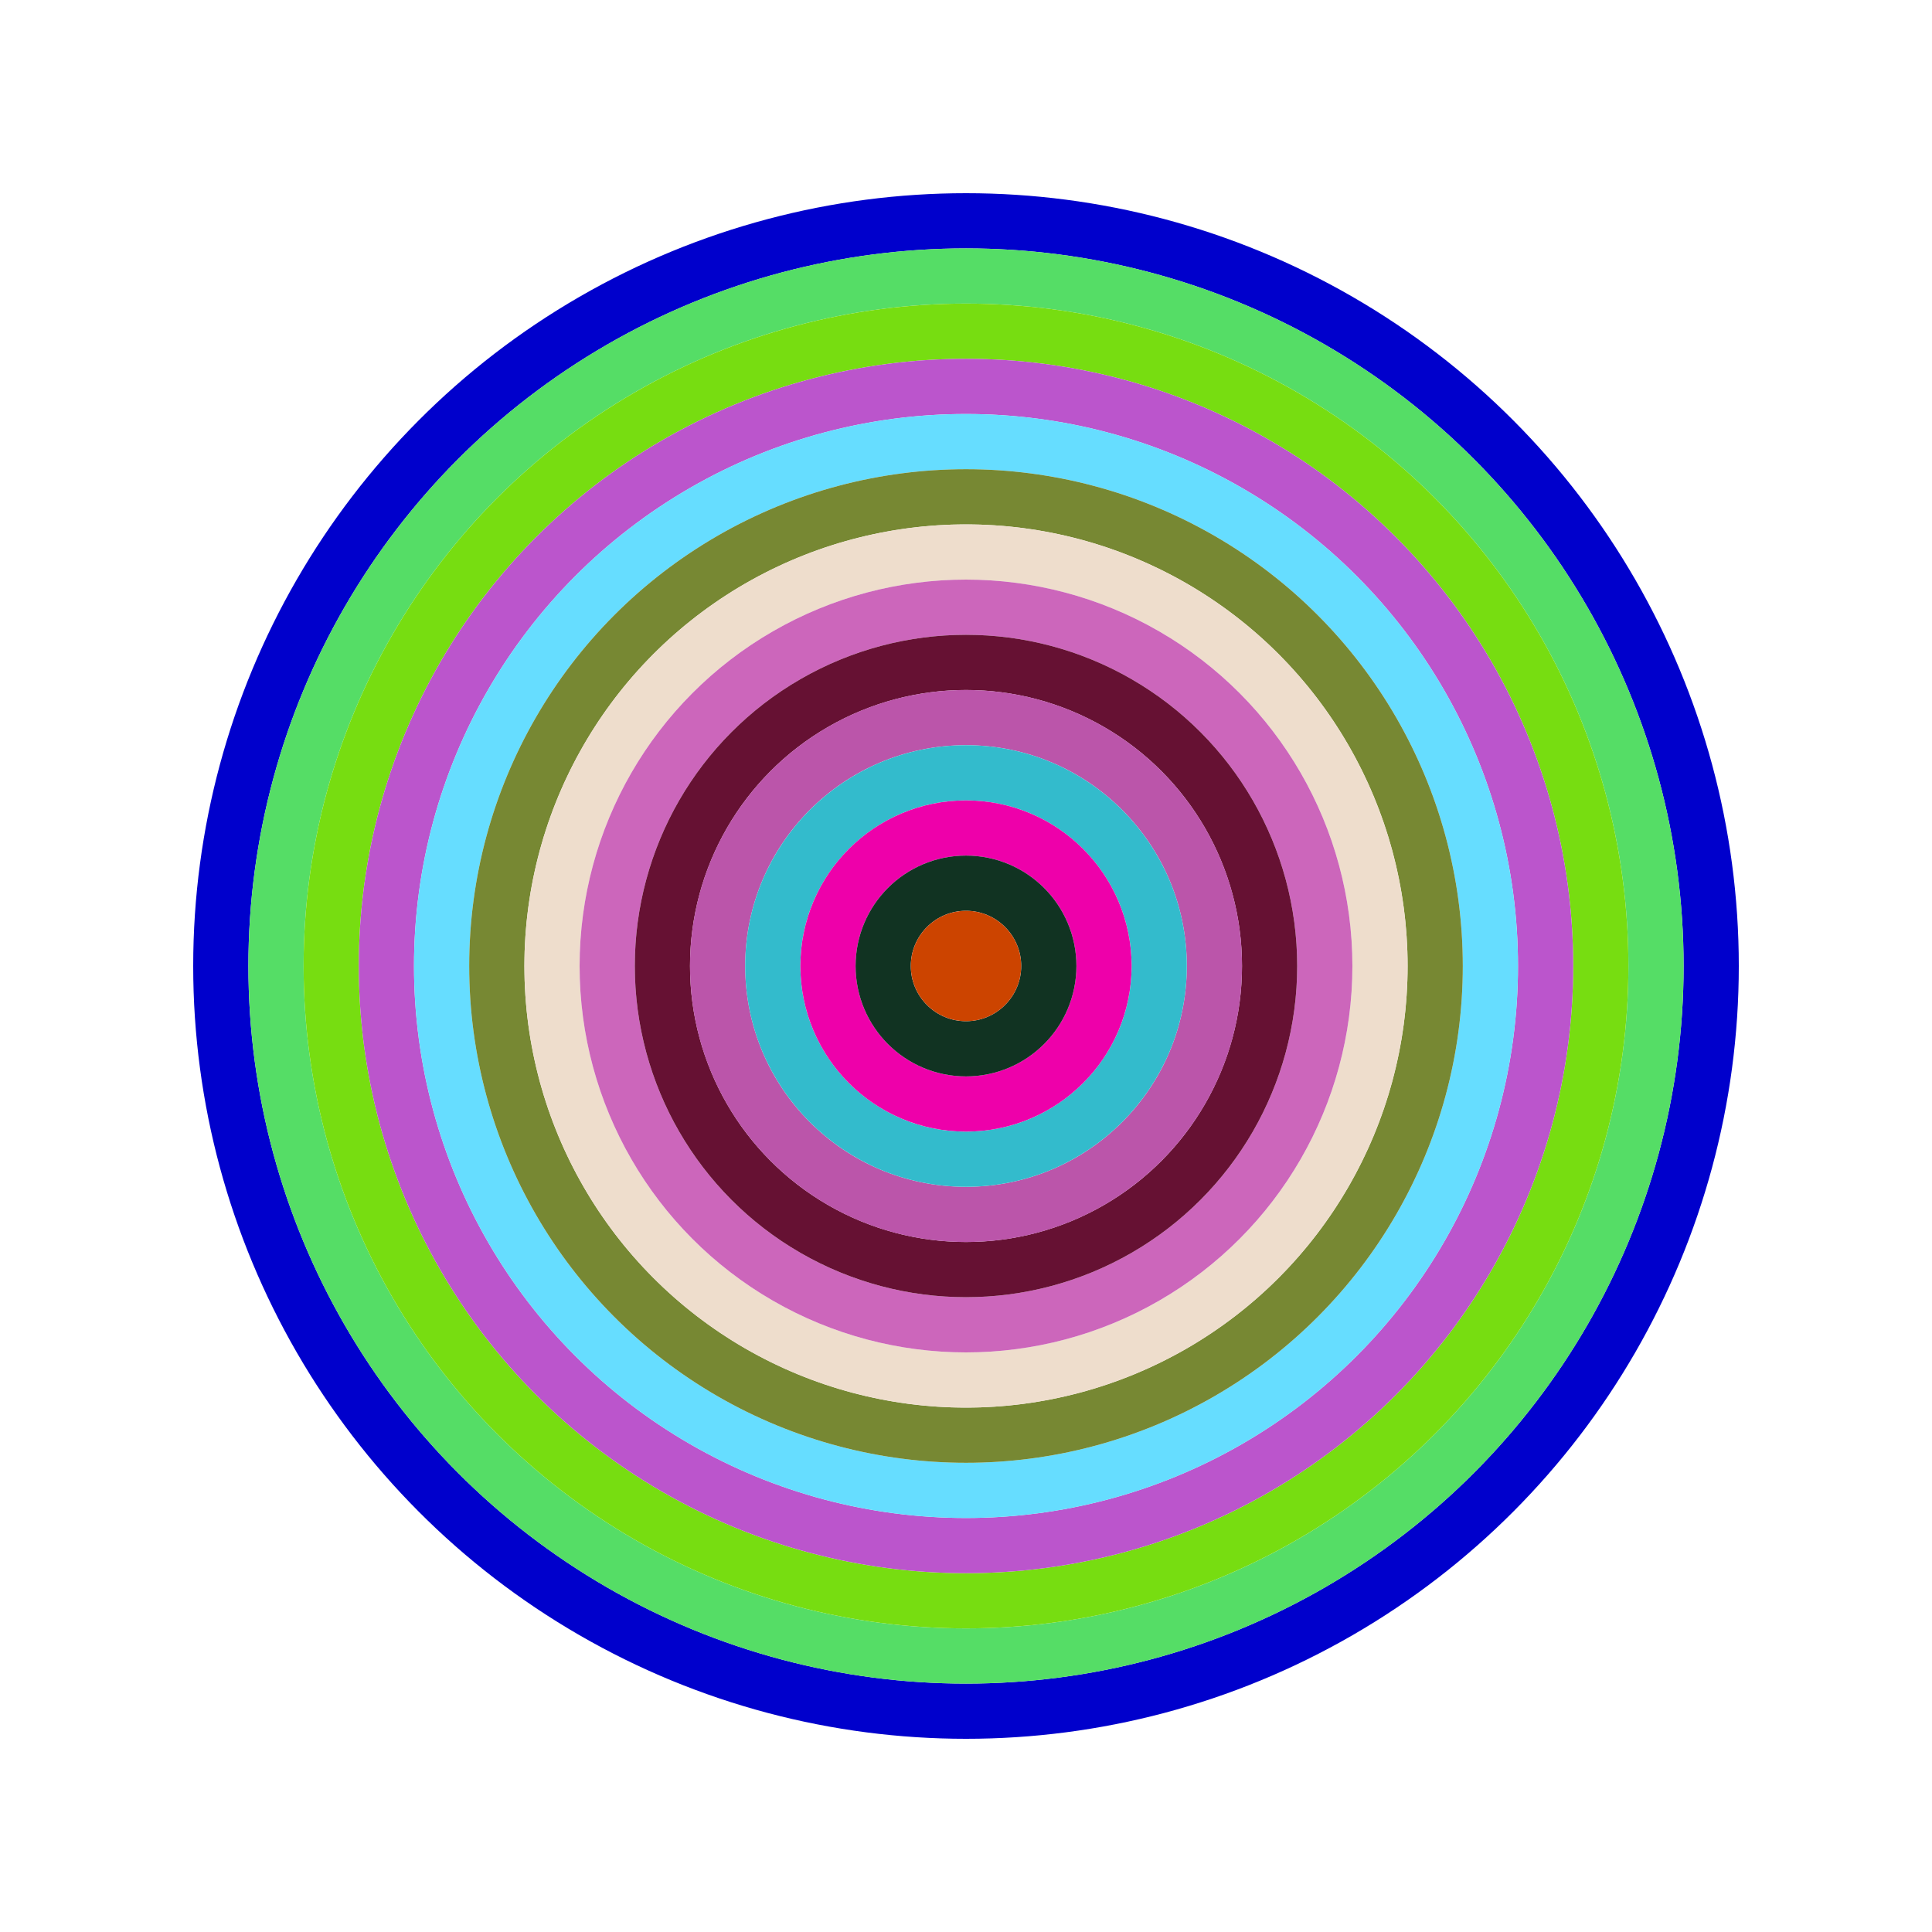
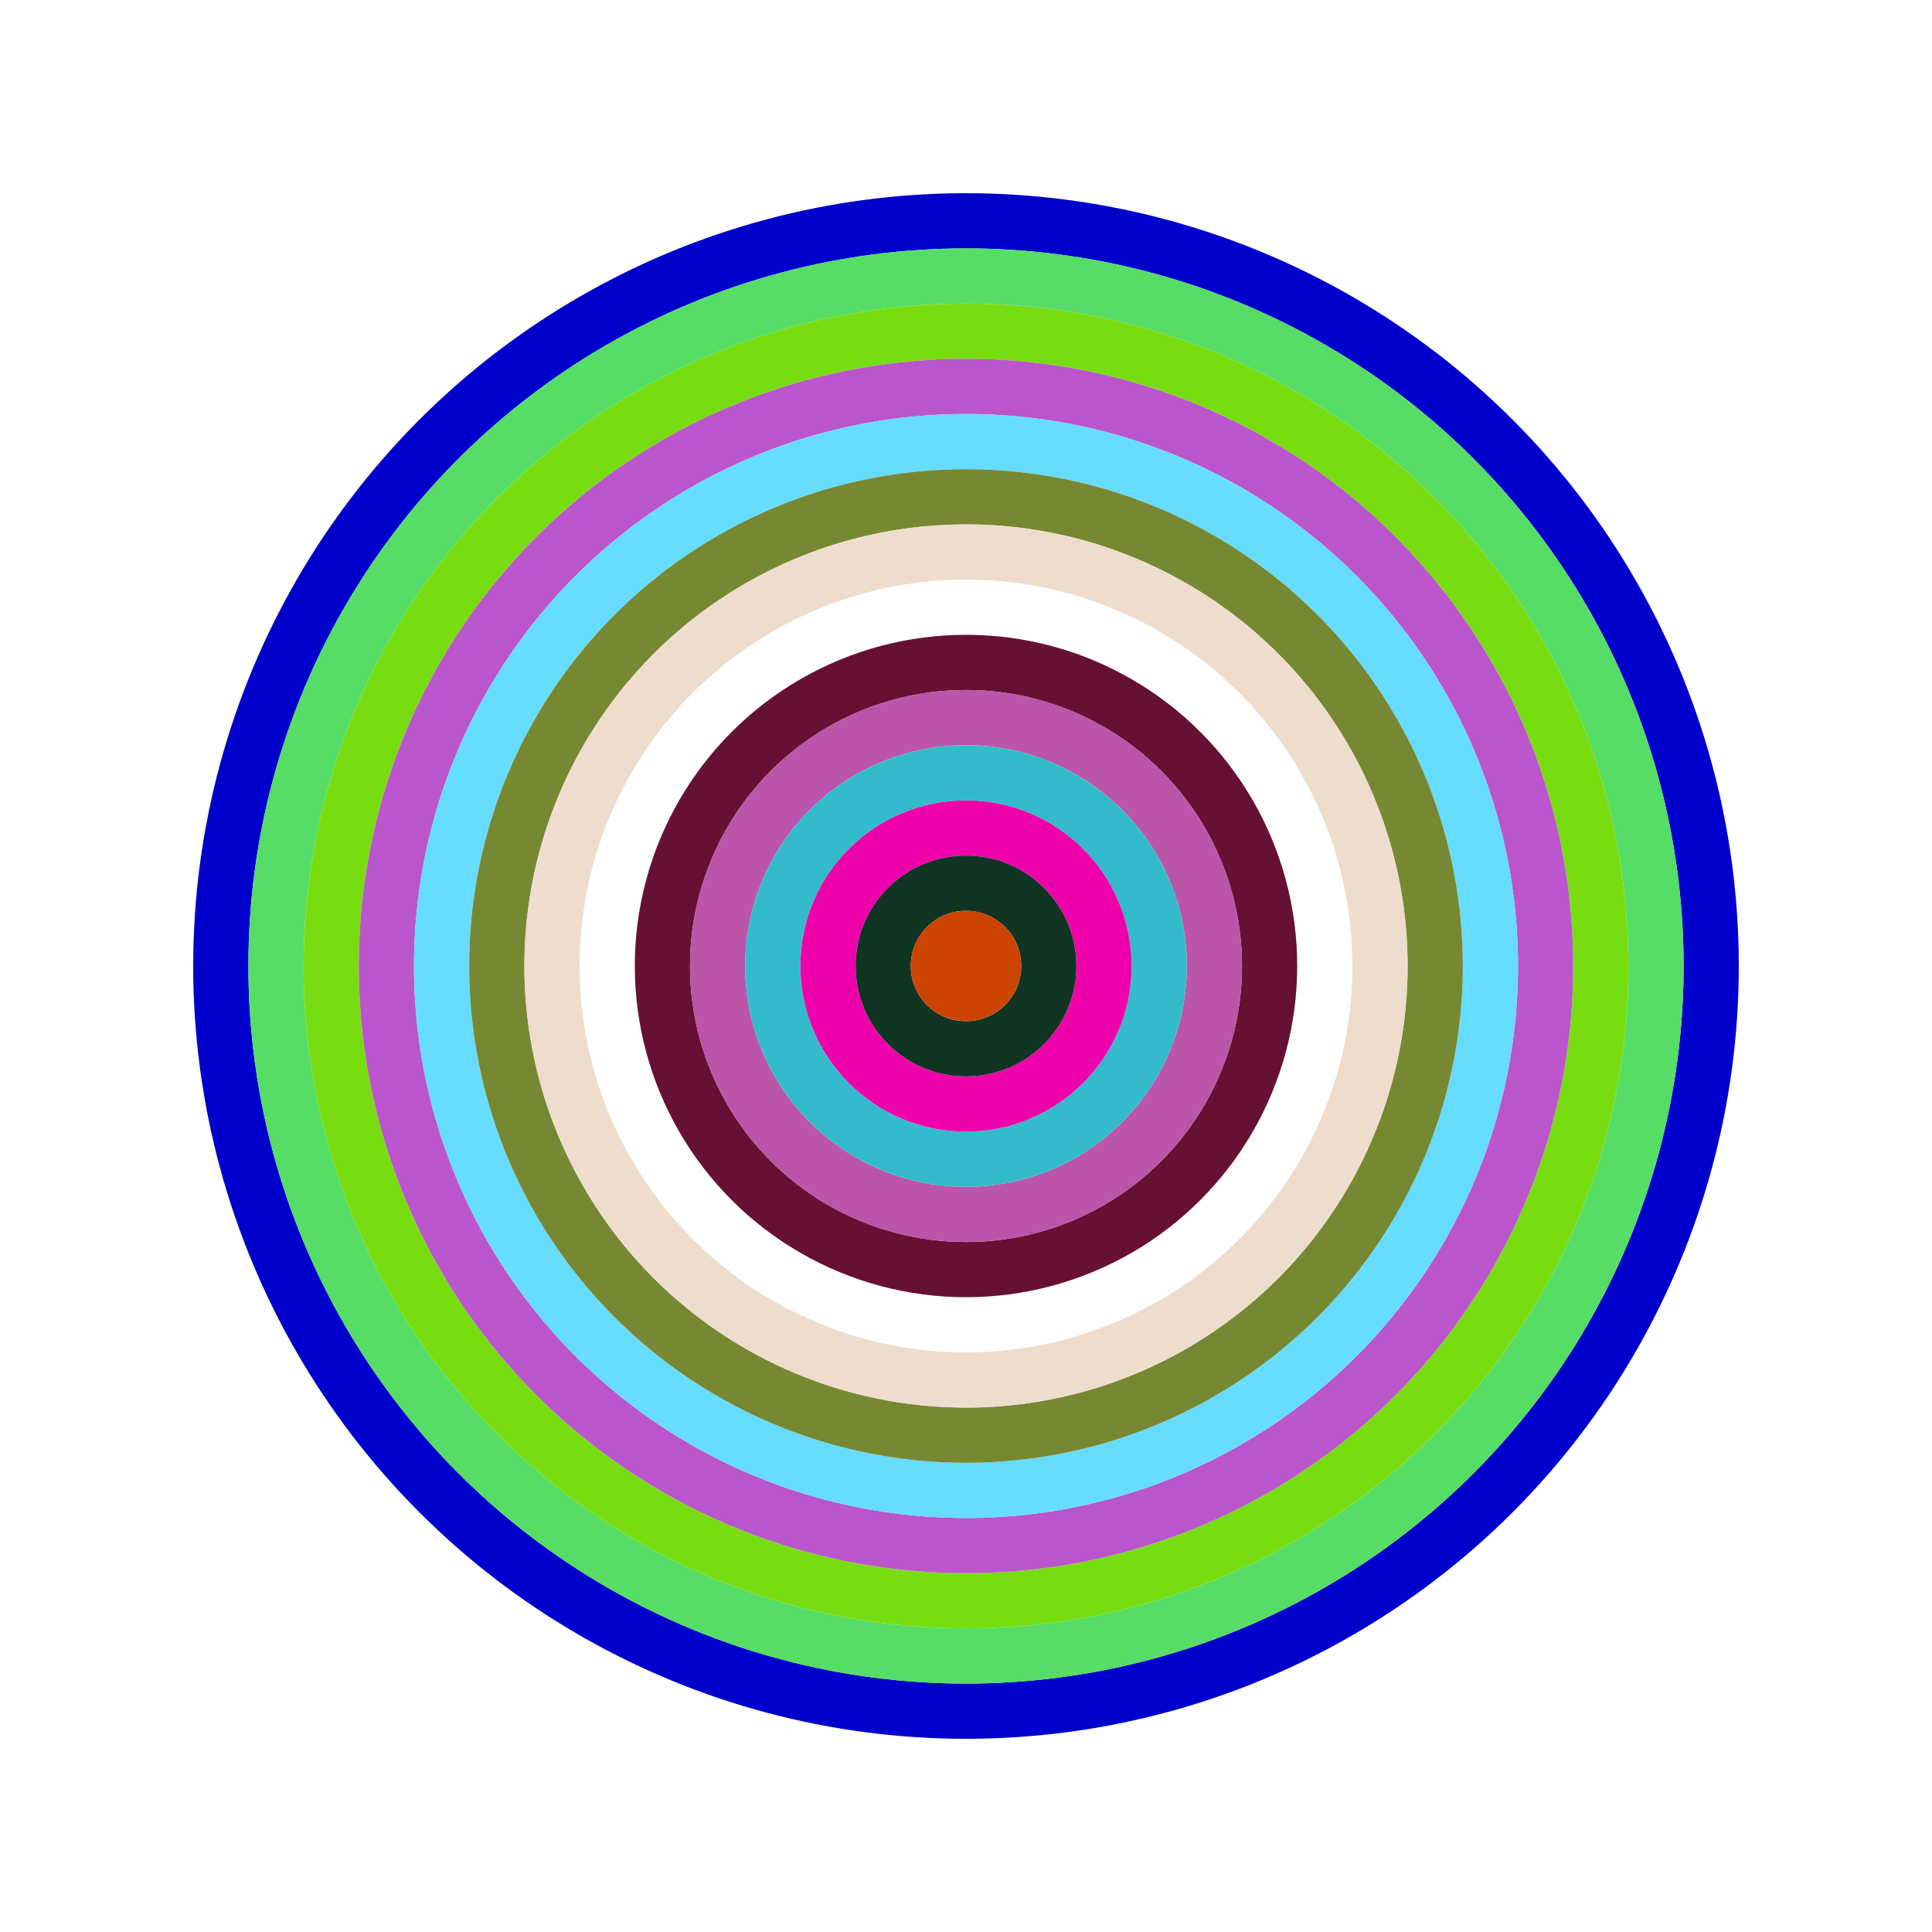
<svg xmlns="http://www.w3.org/2000/svg" id="0xC5d67D1b5c6DF783EDcC6B613B5a3bCE0a132C40" viewBox="0 0 700 700">
  <style>.a{stroke-width:20;}</style>
  <g class="a" fill="none">
    <circle cx="350" cy="350" r="270" stroke="#00C" />
    <circle cx="350" cy="350" r="250" stroke="#5d6" />
    <circle cx="350" cy="350" r="230" stroke="#7D1" />
    <circle cx="350" cy="350" r="210" stroke="#b5c" />
    <circle cx="350" cy="350" r="190" stroke="#6DF" />
    <circle cx="350" cy="350" r="170" stroke="#783" />
    <circle cx="350" cy="350" r="150" stroke="#EDc" />
-     <circle cx="350" cy="350" r="130" stroke="#C6B" />
    <circle cx="350" cy="350" r="110" stroke="#613" />
    <circle cx="350" cy="350" r="90" stroke="#B5a" />
    <circle cx="350" cy="350" r="70" stroke="#3bC" />
    <circle cx="350" cy="350" r="50" stroke="#E0a" />
    <circle cx="350" cy="350" r="30" stroke="#132" />
    <circle cx="350" cy="350" r="10" stroke="#C40" />
  </g>
</svg>